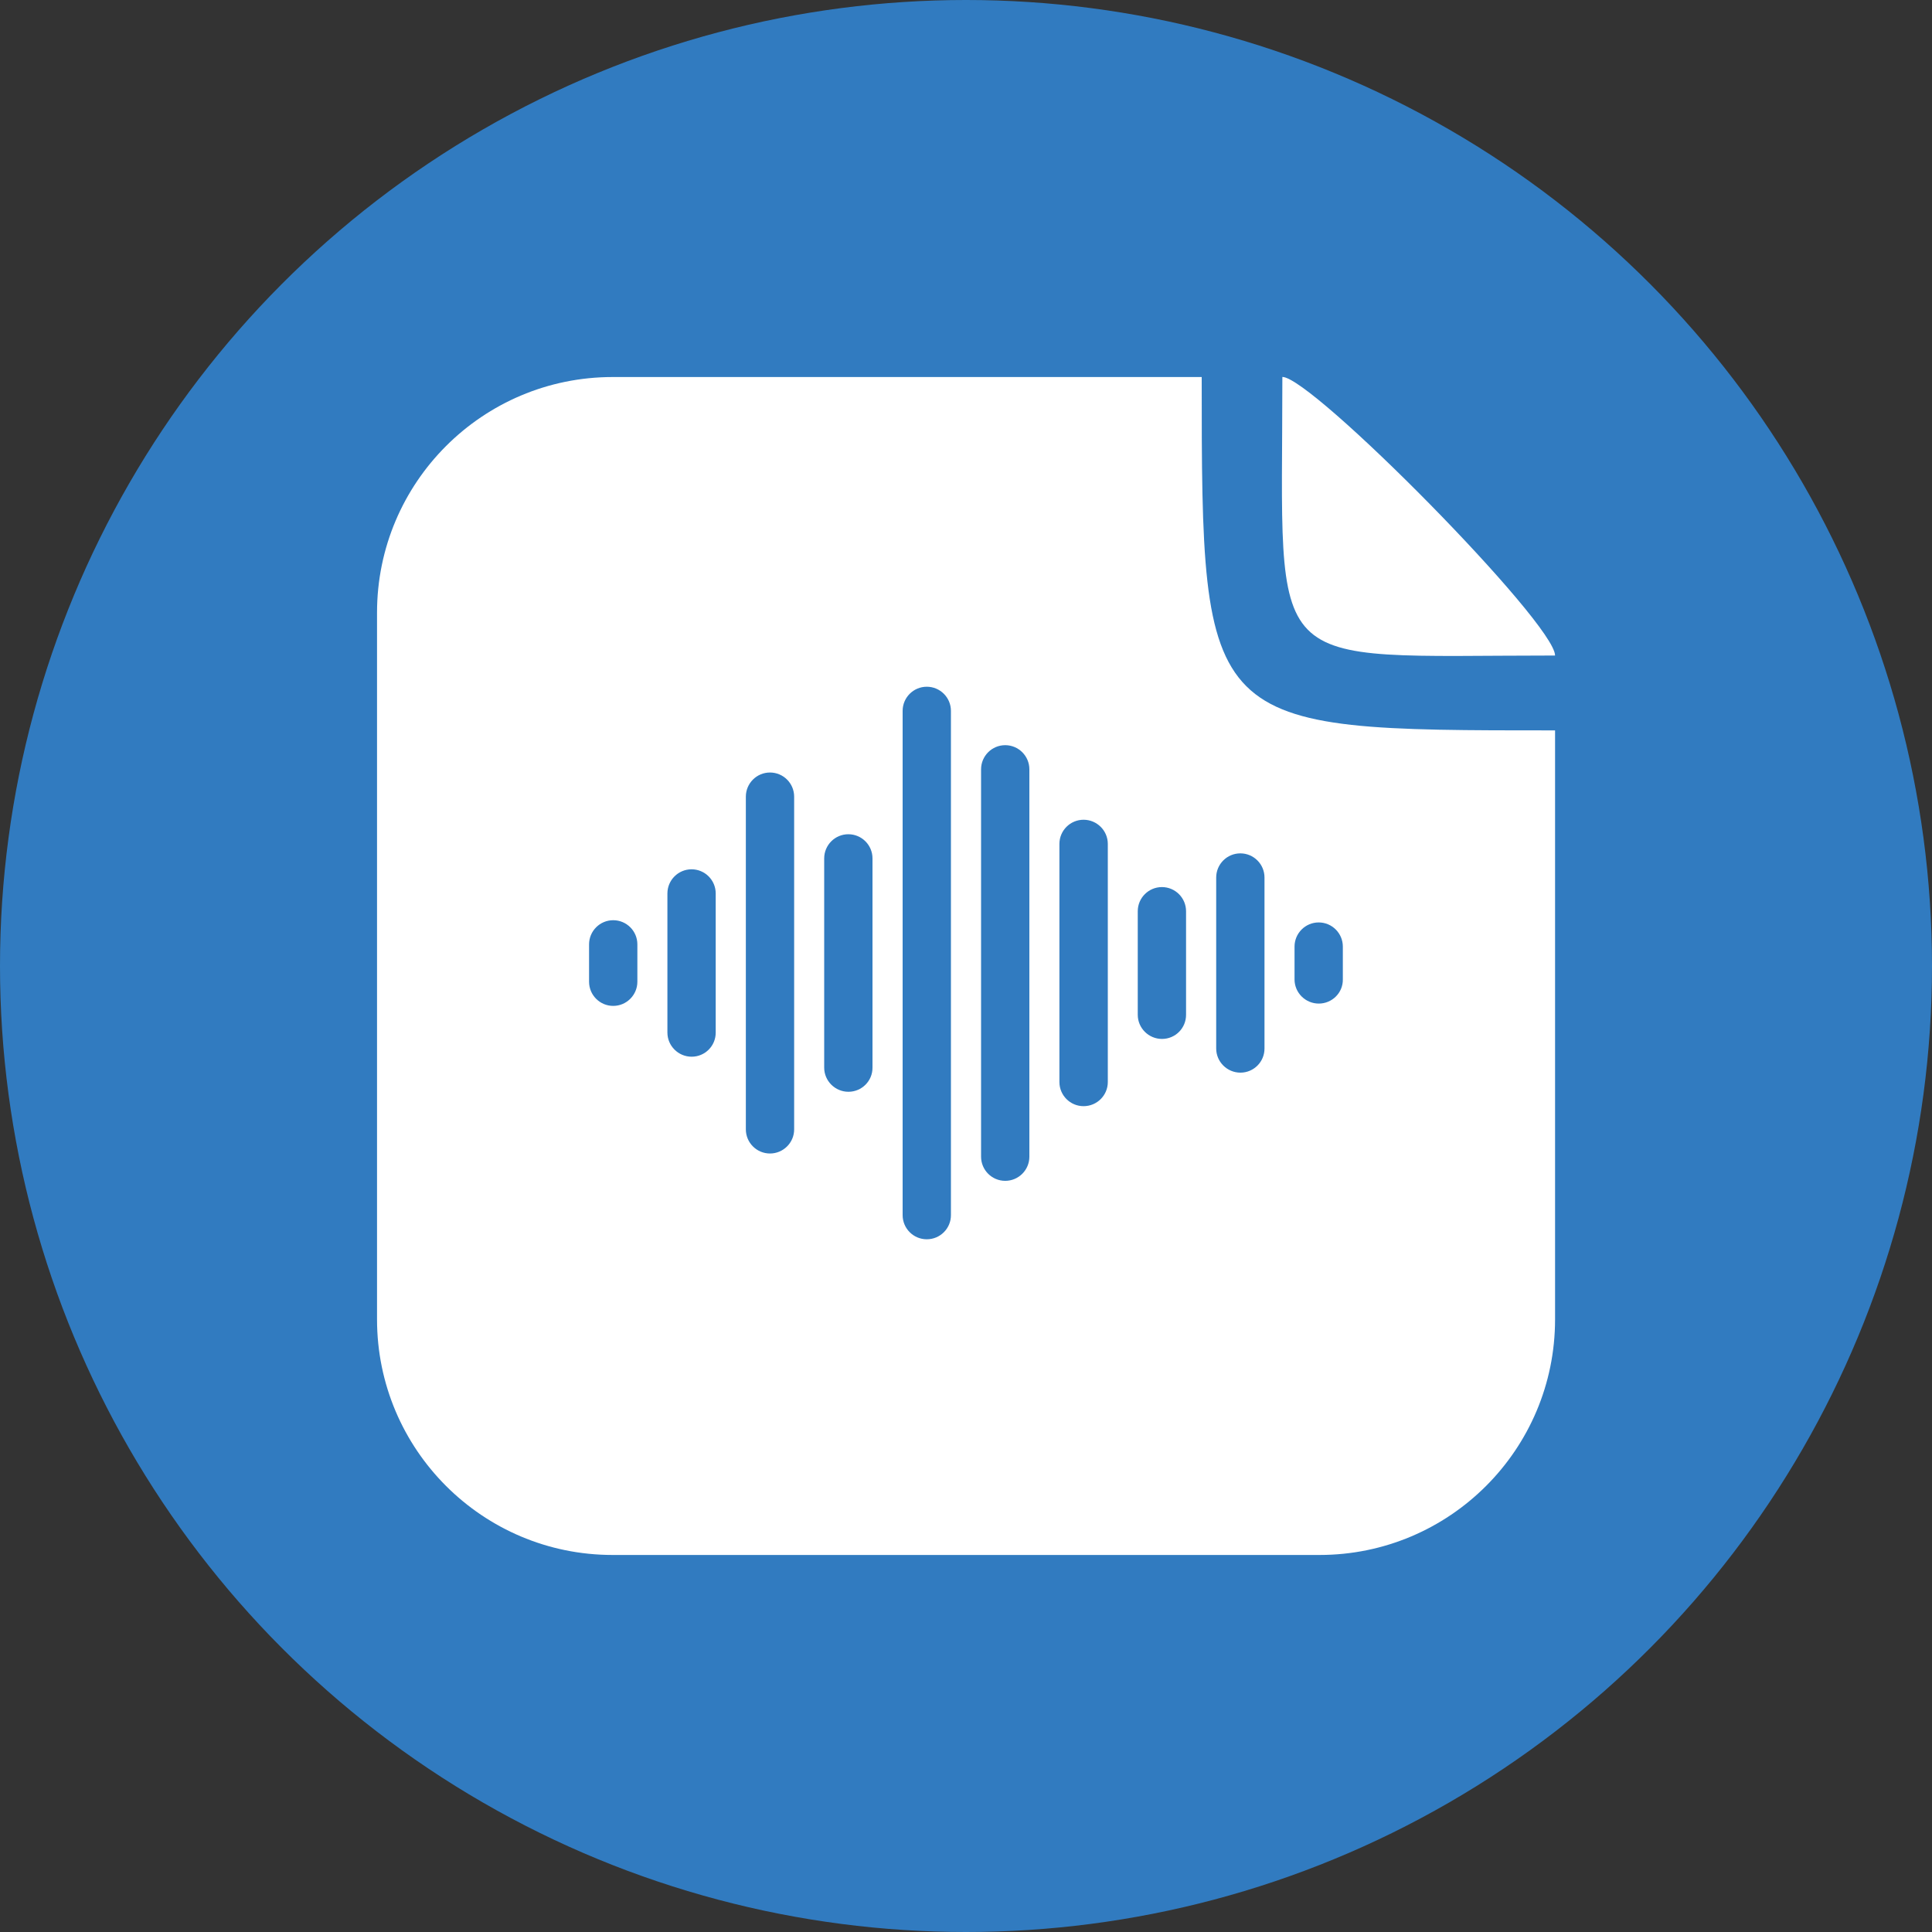
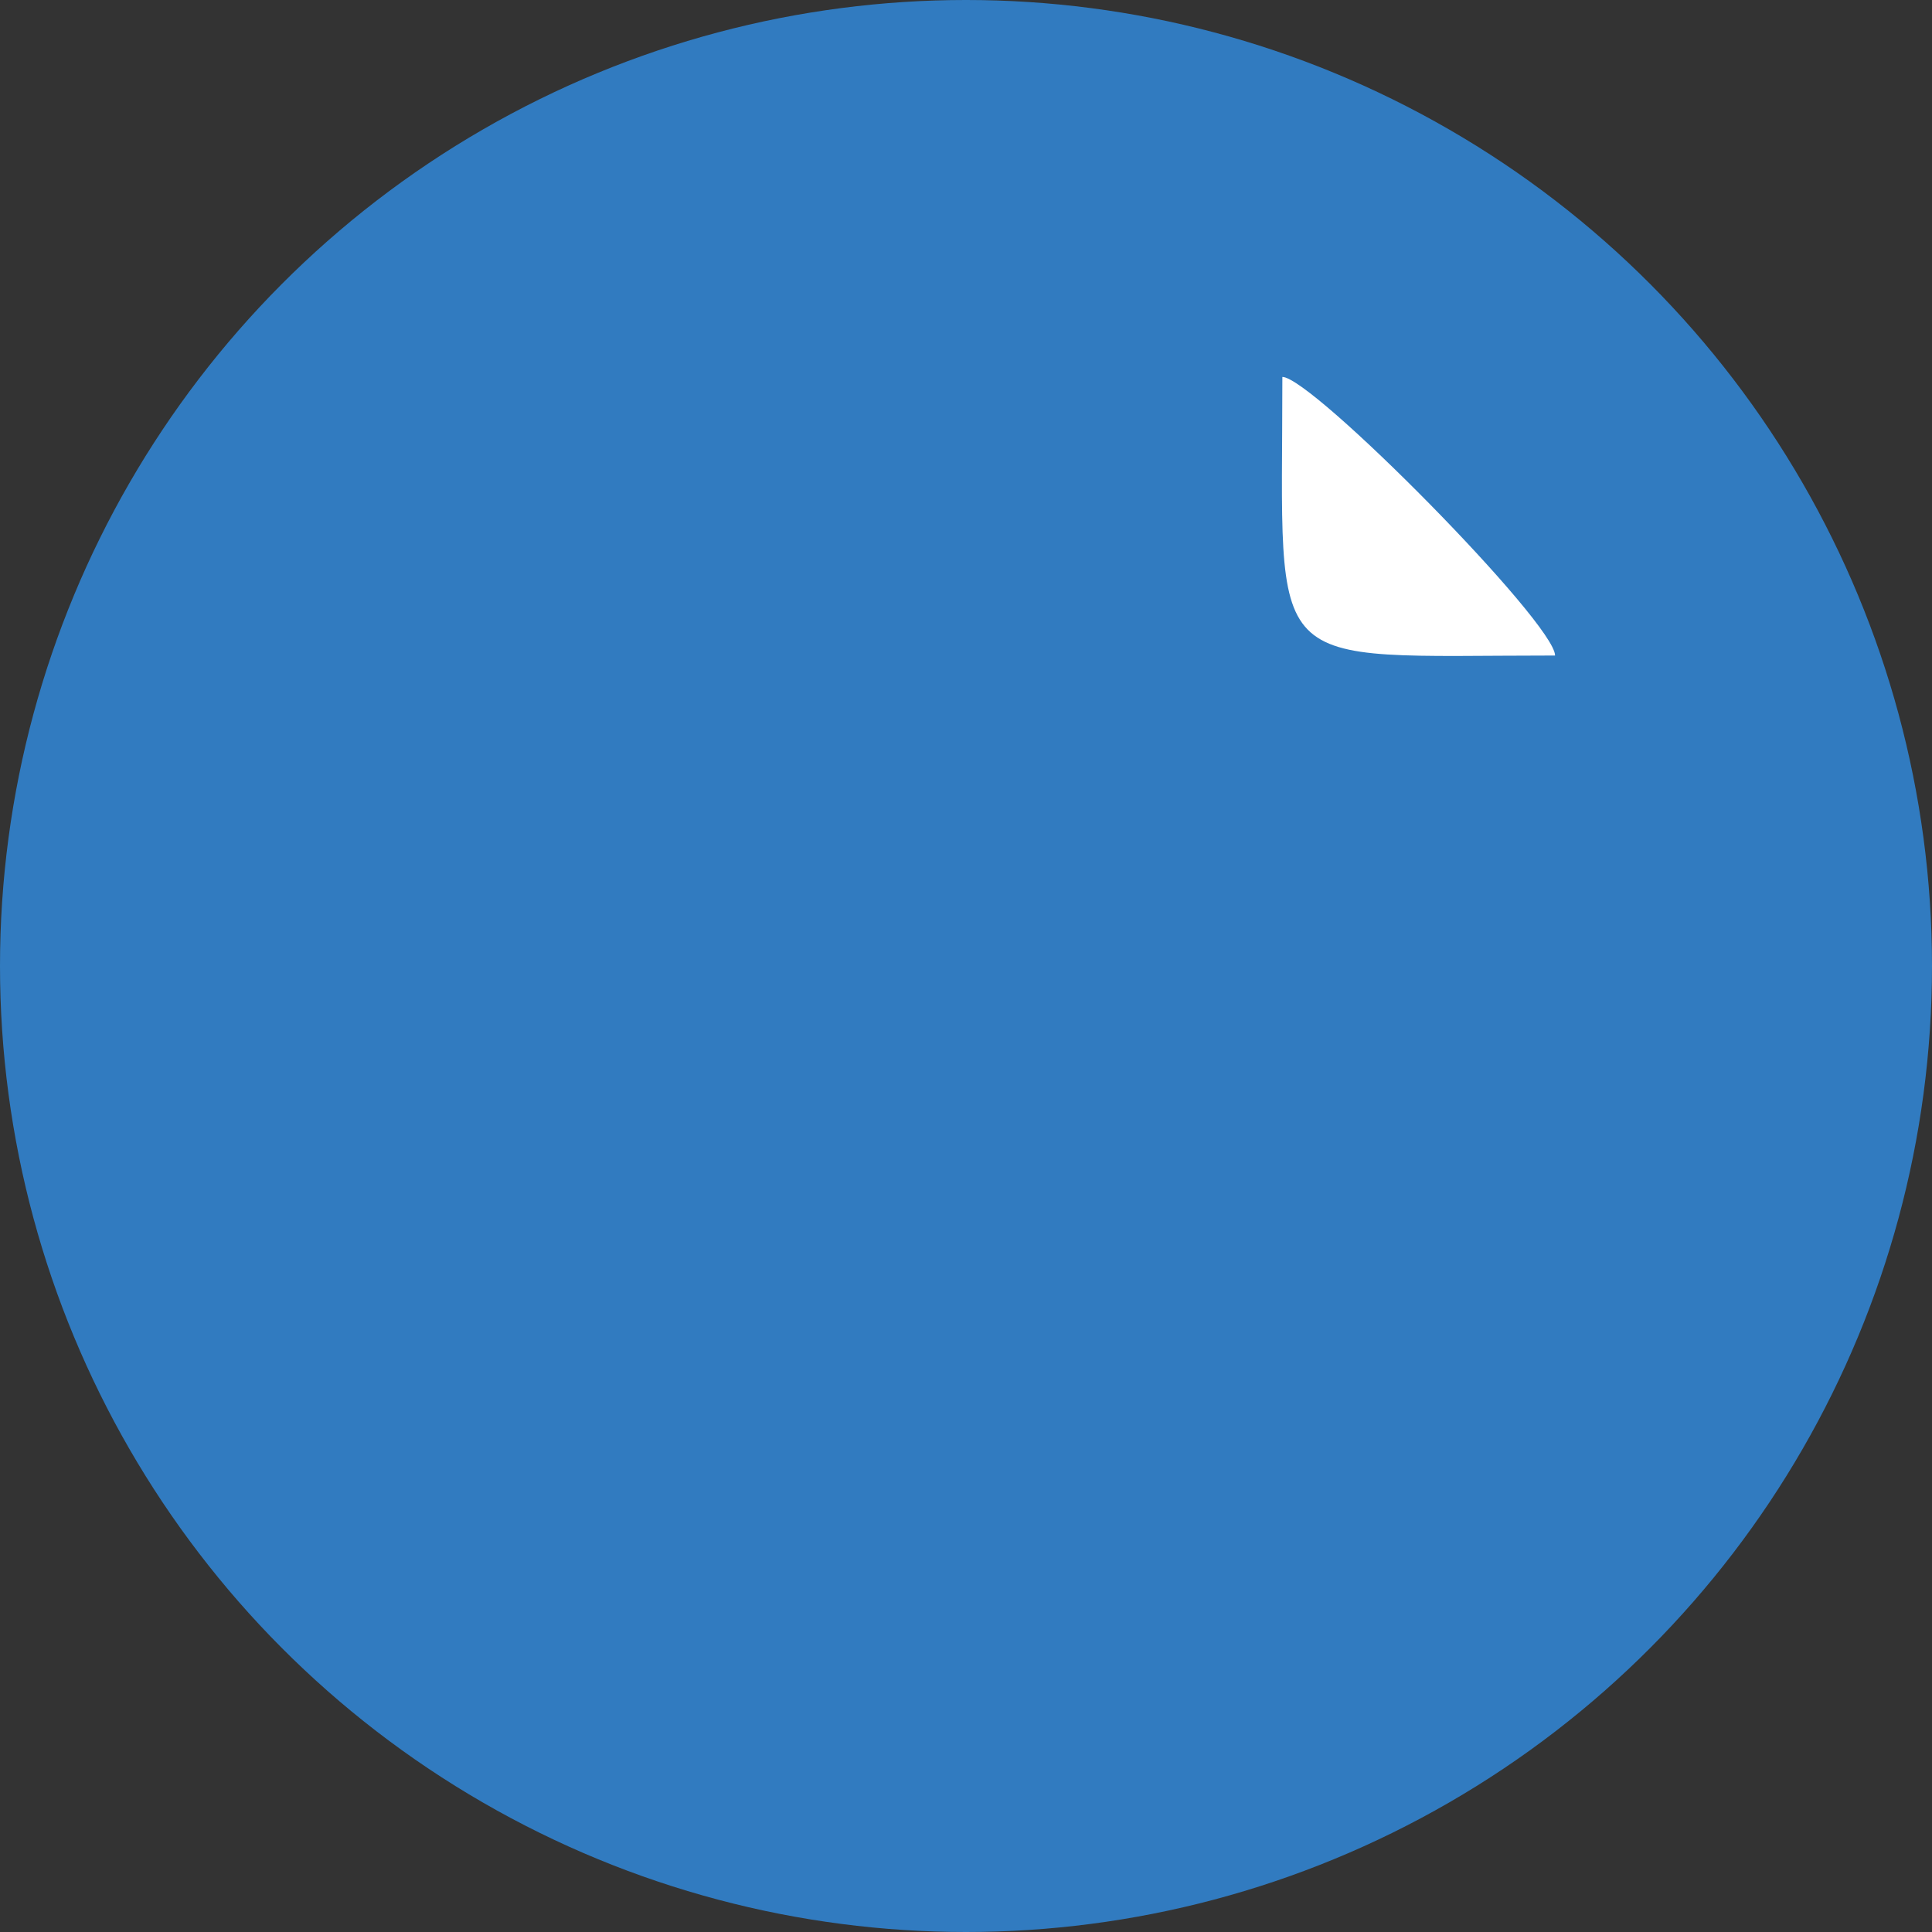
<svg xmlns="http://www.w3.org/2000/svg" version="1.1" id="Layer_1" x="0px" y="0px" viewBox="0 0 2000 2000" style="enable-background:new 0 0 2000 2000;" xml:space="preserve">
  <rect x="0" y="0" width="2000" height="2000" fill="#333333" stroke="none" />
  <style type="text/css">
	.st0{fill:#317BC0;}
	.st1{fill:#FFFFFF;}
</style>
  <circle class="st0" cx="1000" cy="1000" r="1000" />
-   <path class="st1" d="M1609.8,1365.8c0,134.7-109.2,243.9-243.9,243.9H634.2c-134.7,0-243.9-109.2-243.9-243.9V634.2  c0-134.7,109.2-243.9,243.9-243.9H1244c0,365.8,1.3,365.8,365.8,365.8V1365.8z" />
  <path class="st1" d="M1327.5,390.2c30.6,0,282.3,254.9,282.3,288.4C1303.2,678.6,1327.5,703,1327.5,390.2z" />
  <g>
    <path class="st0" d="M716,1093.9L716,1093.9c-13.8,0-25.1-11.2-25.1-25V924.9c0-13.8,11.2-25,25-25h0c13.8,0,25,11.2,25,25v143.9   C741,1082.7,729.8,1093.9,716,1093.9z" />
    <path class="st0" d="M797.1,1194.1L797.1,1194.1c-13.8,0-25-11.2-25-25V824.7c0-13.8,11.2-25,25-25l0,0c13.8,0,25,11.2,25,25V1169   C822.2,1182.8,810.9,1194.1,797.1,1194.1z" />
    <path class="st0" d="M634.8,1041.3L634.8,1041.3c-13.8,0-25-11.2-25-25v-38.7c0-13.8,11.2-25,25-25h0c13.8,0,25,11.2,25,25v38.7   C659.8,1030,648.6,1041.3,634.8,1041.3z" />
    <path class="st0" d="M878.3,1130.2L878.3,1130.2c-13.8,0-25.1-11.2-25.1-25V888.6c0-13.8,11.2-25,25-25h0c13.8,0,25,11.2,25,25   v216.6C903.3,1119,892.1,1130.2,878.3,1130.2z" />
-     <path class="st0" d="M959.4,1282.9L959.4,1282.9c-13.8,0-25-11.2-25-25V735.9c0-13.8,11.2-25,25-25l0,0c13.8,0,25,11.2,25,25v521.9   C984.5,1271.6,973.3,1282.9,959.4,1282.9z" />
    <path class="st0" d="M1040.6,1222.4L1040.6,1222.4c-13.8,0-25-11.2-25-25v-401c0-13.8,11.2-25,25-25l0,0c13.8,0,25,11.2,25,25v401   C1065.6,1211.2,1054.4,1222.4,1040.6,1222.4z" />
-     <path class="st0" d="M1121.7,1145.1L1121.7,1145.1c-13.8,0-25-11.2-25-25V873.6c0-13.8,11.2-25,25-25l0,0c13.8,0,25.1,11.2,25.1,25   v246.5C1146.8,1133.9,1135.6,1145.1,1121.7,1145.1z" />
    <path class="st0" d="M1202.9,1075.5L1202.9,1075.5c-13.8,0-25.1-11.2-25.1-25V943.3c0-13.8,11.2-25,25-25h0c13.8,0,25,11.2,25,25   v107.1C1227.9,1064.3,1216.7,1075.5,1202.9,1075.5z" />
    <path class="st0" d="M1365.2,1038.9L1365.2,1038.9c-13.8,0-25.1-11.2-25.1-25v-34c0-13.8,11.2-25,25-25h0c13.8,0,25,11.2,25,25v34   C1390.3,1027.7,1379,1038.9,1365.2,1038.9z" />
-     <path class="st0" d="M1284.1,1110.4L1284.1,1110.4c-13.8,0-25.1-11.2-25.1-25V908.4c0-13.8,11.2-25,25-25h0c13.8,0,25,11.2,25,25   v176.9C1309.1,1099.1,1297.9,1110.4,1284.1,1110.4z" />
  </g>
</svg>